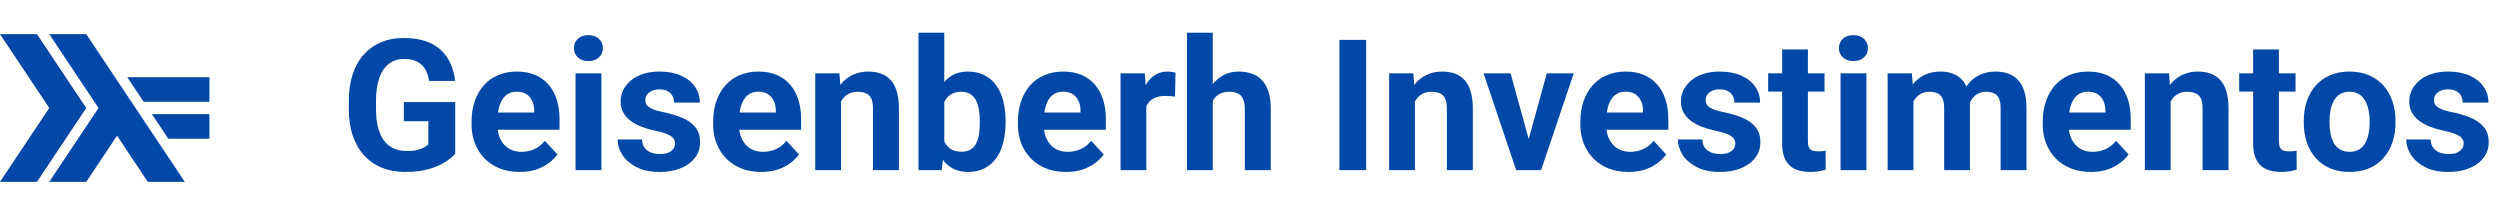
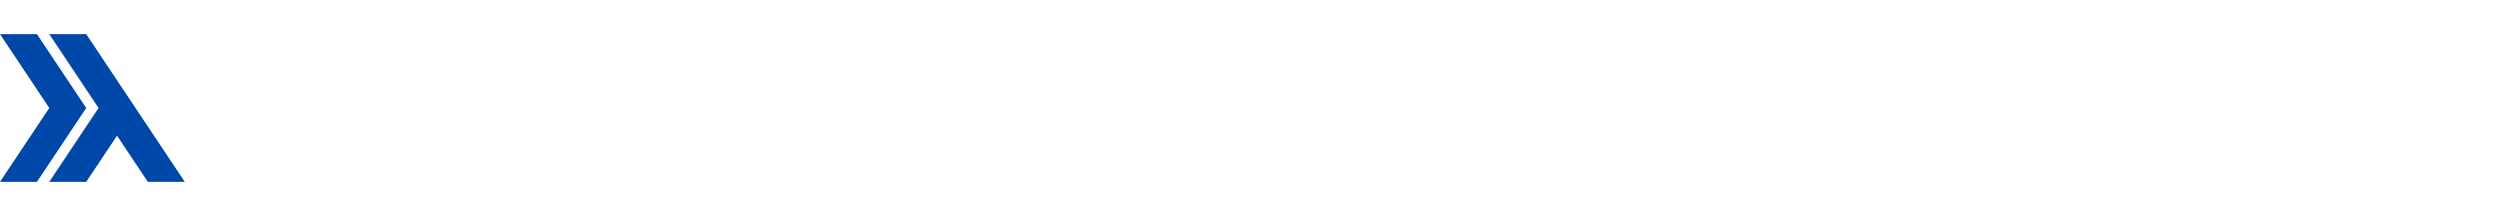
<svg xmlns="http://www.w3.org/2000/svg" width="382" height="33" viewBox="0 0 382 33" fill="none">
  <g clip-path="url(#clip0_4_935)">
    <path d="M0 27.787L7.529 16.5L0 5.213H5.647L13.176 16.5L5.647 27.787H0Z" fill="#0048A7" />
    <path d="M7.529 27.787L15.059 16.5L7.529 5.213H13.176L28.235 27.787H22.588L17.883 20.732L13.176 27.787H7.529Z" fill="#0048A7" />
-     <path d="M25.725 21.203L23.216 17.44H32V21.203H25.725ZM21.961 15.56L19.452 11.797H32V15.56H21.961Z" fill="#0048A7" />
  </g>
-   <path d="M69.555 15.596V23.484C69.245 23.858 68.766 24.264 68.119 24.701C67.472 25.13 66.638 25.499 65.617 25.809C64.596 26.119 63.361 26.273 61.912 26.273C60.627 26.273 59.456 26.064 58.398 25.645C57.341 25.216 56.43 24.592 55.664 23.771C54.908 22.951 54.324 21.949 53.914 20.764C53.504 19.57 53.299 18.207 53.299 16.676V15.432C53.299 13.9 53.495 12.538 53.887 11.344C54.288 10.15 54.857 9.143 55.596 8.322C56.334 7.502 57.214 6.878 58.234 6.449C59.255 6.021 60.39 5.807 61.639 5.807C63.37 5.807 64.792 6.089 65.904 6.654C67.016 7.21 67.864 7.985 68.447 8.979C69.04 9.963 69.404 11.093 69.541 12.369H65.562C65.462 11.695 65.271 11.107 64.988 10.605C64.706 10.104 64.3 9.712 63.772 9.43C63.252 9.147 62.578 9.006 61.748 9.006C61.065 9.006 60.454 9.147 59.916 9.43C59.387 9.703 58.941 10.109 58.576 10.646C58.212 11.184 57.934 11.85 57.742 12.643C57.551 13.435 57.455 14.356 57.455 15.404V16.676C57.455 17.715 57.555 18.635 57.756 19.438C57.956 20.23 58.253 20.9 58.645 21.447C59.046 21.985 59.538 22.391 60.121 22.664C60.704 22.938 61.383 23.074 62.158 23.074C62.805 23.074 63.343 23.02 63.772 22.91C64.209 22.801 64.56 22.669 64.824 22.514C65.098 22.35 65.307 22.195 65.453 22.049V18.521H61.707V15.596H69.555ZM79.426 26.273C78.277 26.273 77.247 26.091 76.336 25.727C75.424 25.353 74.65 24.838 74.012 24.182C73.383 23.525 72.9 22.764 72.562 21.898C72.225 21.023 72.057 20.094 72.057 19.109V18.562C72.057 17.441 72.216 16.416 72.535 15.486C72.854 14.557 73.31 13.75 73.902 13.066C74.504 12.383 75.233 11.859 76.09 11.494C76.947 11.12 77.913 10.934 78.988 10.934C80.037 10.934 80.966 11.107 81.777 11.453C82.588 11.8 83.268 12.292 83.814 12.93C84.37 13.568 84.79 14.333 85.072 15.227C85.355 16.111 85.496 17.095 85.496 18.18V19.82H73.738V17.195H81.627V16.895C81.627 16.348 81.527 15.86 81.326 15.432C81.135 14.994 80.843 14.648 80.451 14.393C80.059 14.137 79.558 14.01 78.947 14.01C78.428 14.01 77.981 14.124 77.607 14.352C77.234 14.579 76.928 14.898 76.691 15.309C76.463 15.719 76.29 16.202 76.172 16.758C76.062 17.305 76.008 17.906 76.008 18.562V19.109C76.008 19.702 76.09 20.249 76.254 20.75C76.427 21.251 76.669 21.684 76.978 22.049C77.297 22.413 77.68 22.696 78.127 22.896C78.583 23.097 79.098 23.197 79.672 23.197C80.383 23.197 81.044 23.061 81.654 22.787C82.274 22.505 82.807 22.081 83.254 21.516L85.168 23.594C84.858 24.04 84.434 24.469 83.897 24.879C83.368 25.289 82.73 25.626 81.982 25.891C81.235 26.146 80.383 26.273 79.426 26.273ZM91.894 11.207V26H87.943V11.207H91.894ZM87.697 7.352C87.697 6.777 87.898 6.303 88.299 5.93C88.7 5.556 89.238 5.369 89.912 5.369C90.578 5.369 91.111 5.556 91.512 5.93C91.922 6.303 92.127 6.777 92.127 7.352C92.127 7.926 91.922 8.4 91.512 8.773C91.111 9.147 90.578 9.334 89.912 9.334C89.238 9.334 88.7 9.147 88.299 8.773C87.898 8.4 87.697 7.926 87.697 7.352ZM103.146 21.912C103.146 21.63 103.064 21.374 102.9 21.146C102.736 20.919 102.431 20.709 101.984 20.518C101.547 20.317 100.913 20.135 100.084 19.971C99.337 19.807 98.639 19.602 97.992 19.355C97.354 19.1 96.798 18.795 96.324 18.439C95.859 18.084 95.495 17.665 95.231 17.182C94.966 16.689 94.834 16.129 94.834 15.5C94.834 14.88 94.966 14.297 95.231 13.75C95.504 13.203 95.891 12.72 96.393 12.301C96.903 11.872 97.523 11.54 98.252 11.303C98.99 11.057 99.82 10.934 100.74 10.934C102.025 10.934 103.128 11.139 104.049 11.549C104.979 11.959 105.689 12.524 106.182 13.244C106.683 13.955 106.934 14.766 106.934 15.678H102.996C102.996 15.295 102.914 14.953 102.75 14.652C102.595 14.342 102.349 14.101 102.012 13.928C101.684 13.745 101.255 13.654 100.727 13.654C100.289 13.654 99.911 13.732 99.592 13.887C99.273 14.033 99.027 14.233 98.853 14.488C98.689 14.734 98.607 15.008 98.607 15.309C98.607 15.537 98.653 15.742 98.744 15.924C98.844 16.097 99.004 16.256 99.223 16.402C99.441 16.548 99.724 16.685 100.07 16.812C100.426 16.931 100.863 17.04 101.383 17.141C102.449 17.359 103.402 17.646 104.24 18.002C105.079 18.348 105.744 18.822 106.236 19.424C106.729 20.016 106.975 20.796 106.975 21.762C106.975 22.418 106.829 23.02 106.537 23.566C106.245 24.113 105.826 24.592 105.279 25.002C104.732 25.403 104.076 25.717 103.311 25.945C102.554 26.164 101.702 26.273 100.754 26.273C99.378 26.273 98.211 26.027 97.254 25.535C96.306 25.043 95.586 24.419 95.094 23.662C94.611 22.896 94.369 22.113 94.369 21.311H98.102C98.12 21.848 98.257 22.281 98.512 22.609C98.776 22.938 99.109 23.174 99.51 23.32C99.92 23.466 100.362 23.539 100.836 23.539C101.346 23.539 101.77 23.471 102.107 23.334C102.445 23.188 102.7 22.997 102.873 22.76C103.055 22.514 103.146 22.231 103.146 21.912ZM116.34 26.273C115.191 26.273 114.161 26.091 113.25 25.727C112.339 25.353 111.564 24.838 110.926 24.182C110.297 23.525 109.814 22.764 109.477 21.898C109.139 21.023 108.971 20.094 108.971 19.109V18.562C108.971 17.441 109.13 16.416 109.449 15.486C109.768 14.557 110.224 13.75 110.816 13.066C111.418 12.383 112.147 11.859 113.004 11.494C113.861 11.12 114.827 10.934 115.902 10.934C116.951 10.934 117.88 11.107 118.691 11.453C119.503 11.8 120.182 12.292 120.729 12.93C121.285 13.568 121.704 14.333 121.986 15.227C122.269 16.111 122.41 17.095 122.41 18.18V19.82H110.652V17.195H118.541V16.895C118.541 16.348 118.441 15.86 118.24 15.432C118.049 14.994 117.757 14.648 117.365 14.393C116.973 14.137 116.472 14.01 115.861 14.01C115.342 14.01 114.895 14.124 114.521 14.352C114.148 14.579 113.842 14.898 113.605 15.309C113.378 15.719 113.204 16.202 113.086 16.758C112.977 17.305 112.922 17.906 112.922 18.562V19.109C112.922 19.702 113.004 20.249 113.168 20.75C113.341 21.251 113.583 21.684 113.893 22.049C114.212 22.413 114.594 22.696 115.041 22.896C115.497 23.097 116.012 23.197 116.586 23.197C117.297 23.197 117.958 23.061 118.568 22.787C119.188 22.505 119.721 22.081 120.168 21.516L122.082 23.594C121.772 24.04 121.348 24.469 120.811 24.879C120.282 25.289 119.644 25.626 118.896 25.891C118.149 26.146 117.297 26.273 116.34 26.273ZM128.508 14.365V26H124.57V11.207H128.262L128.508 14.365ZM127.934 18.084H126.867C126.867 16.99 127.008 16.006 127.291 15.131C127.574 14.247 127.97 13.495 128.48 12.875C128.991 12.246 129.597 11.768 130.299 11.44C131.01 11.102 131.803 10.934 132.678 10.934C133.37 10.934 134.004 11.034 134.578 11.234C135.152 11.435 135.645 11.754 136.055 12.191C136.474 12.629 136.793 13.208 137.012 13.928C137.24 14.648 137.354 15.527 137.354 16.566V26H133.389V16.553C133.389 15.896 133.298 15.386 133.115 15.021C132.933 14.657 132.664 14.402 132.309 14.256C131.962 14.101 131.534 14.023 131.023 14.023C130.495 14.023 130.035 14.128 129.643 14.338C129.26 14.547 128.941 14.839 128.686 15.213C128.439 15.578 128.253 16.006 128.125 16.498C127.997 16.99 127.934 17.519 127.934 18.084ZM140.348 5H144.285V22.609L143.889 26H140.348V5ZM153.65 18.453V18.74C153.65 19.843 153.532 20.855 153.295 21.775C153.067 22.696 152.712 23.494 152.229 24.168C151.745 24.833 151.144 25.353 150.424 25.727C149.713 26.091 148.874 26.273 147.908 26.273C147.006 26.273 146.222 26.091 145.557 25.727C144.9 25.362 144.349 24.847 143.902 24.182C143.456 23.516 143.096 22.737 142.822 21.844C142.549 20.951 142.344 19.975 142.207 18.918V18.289C142.344 17.232 142.549 16.256 142.822 15.363C143.096 14.47 143.456 13.691 143.902 13.025C144.349 12.36 144.9 11.845 145.557 11.48C146.213 11.116 146.988 10.934 147.881 10.934C148.856 10.934 149.704 11.12 150.424 11.494C151.153 11.859 151.755 12.378 152.229 13.053C152.712 13.718 153.067 14.511 153.295 15.432C153.532 16.343 153.65 17.35 153.65 18.453ZM149.713 18.74V18.453C149.713 17.852 149.667 17.287 149.576 16.758C149.494 16.22 149.348 15.751 149.139 15.35C148.929 14.94 148.642 14.616 148.277 14.379C147.922 14.142 147.462 14.023 146.896 14.023C146.359 14.023 145.903 14.115 145.529 14.297C145.156 14.479 144.846 14.734 144.6 15.062C144.363 15.391 144.185 15.783 144.066 16.238C143.948 16.685 143.875 17.177 143.848 17.715V19.506C143.875 20.226 143.993 20.864 144.203 21.42C144.422 21.967 144.75 22.4 145.188 22.719C145.634 23.029 146.213 23.184 146.924 23.184C147.48 23.184 147.94 23.074 148.305 22.855C148.669 22.637 148.952 22.327 149.152 21.926C149.362 21.525 149.508 21.055 149.59 20.518C149.672 19.971 149.713 19.378 149.713 18.74ZM162.906 26.273C161.758 26.273 160.728 26.091 159.816 25.727C158.905 25.353 158.13 24.838 157.492 24.182C156.863 23.525 156.38 22.764 156.043 21.898C155.706 21.023 155.537 20.094 155.537 19.109V18.562C155.537 17.441 155.697 16.416 156.016 15.486C156.335 14.557 156.79 13.75 157.383 13.066C157.984 12.383 158.714 11.859 159.57 11.494C160.427 11.12 161.393 10.934 162.469 10.934C163.517 10.934 164.447 11.107 165.258 11.453C166.069 11.8 166.748 12.292 167.295 12.93C167.851 13.568 168.27 14.333 168.553 15.227C168.835 16.111 168.977 17.095 168.977 18.18V19.82H157.219V17.195H165.107V16.895C165.107 16.348 165.007 15.86 164.807 15.432C164.615 14.994 164.324 14.648 163.932 14.393C163.54 14.137 163.038 14.01 162.428 14.01C161.908 14.01 161.462 14.124 161.088 14.352C160.714 14.579 160.409 14.898 160.172 15.309C159.944 15.719 159.771 16.202 159.652 16.758C159.543 17.305 159.488 17.906 159.488 18.562V19.109C159.488 19.702 159.57 20.249 159.734 20.75C159.908 21.251 160.149 21.684 160.459 22.049C160.778 22.413 161.161 22.696 161.607 22.896C162.063 23.097 162.578 23.197 163.152 23.197C163.863 23.197 164.524 23.061 165.135 22.787C165.755 22.505 166.288 22.081 166.734 21.516L168.648 23.594C168.339 24.04 167.915 24.469 167.377 24.879C166.848 25.289 166.21 25.626 165.463 25.891C164.715 26.146 163.863 26.273 162.906 26.273ZM175.156 14.434V26H171.219V11.207H174.924L175.156 14.434ZM179.613 11.111L179.545 14.762C179.354 14.734 179.121 14.712 178.848 14.693C178.583 14.666 178.342 14.652 178.123 14.652C177.567 14.652 177.084 14.725 176.674 14.871C176.273 15.008 175.936 15.213 175.662 15.486C175.398 15.76 175.197 16.092 175.061 16.484C174.933 16.876 174.86 17.323 174.842 17.824L174.049 17.578C174.049 16.621 174.145 15.742 174.336 14.94C174.527 14.128 174.805 13.422 175.17 12.82C175.544 12.219 175.999 11.754 176.537 11.426C177.075 11.098 177.69 10.934 178.383 10.934C178.602 10.934 178.825 10.952 179.053 10.988C179.281 11.016 179.467 11.057 179.613 11.111ZM185.314 5V26H181.377V5H185.314ZM184.754 18.084H183.674C183.683 17.054 183.82 16.106 184.084 15.24C184.348 14.365 184.727 13.609 185.219 12.971C185.711 12.324 186.299 11.822 186.982 11.467C187.675 11.111 188.441 10.934 189.279 10.934C190.008 10.934 190.669 11.038 191.262 11.248C191.863 11.449 192.378 11.777 192.807 12.232C193.244 12.679 193.581 13.267 193.818 13.996C194.055 14.725 194.174 15.609 194.174 16.648V26H190.209V16.621C190.209 15.965 190.113 15.45 189.922 15.076C189.74 14.693 189.471 14.425 189.115 14.27C188.769 14.105 188.34 14.023 187.83 14.023C187.265 14.023 186.782 14.128 186.381 14.338C185.989 14.547 185.674 14.839 185.438 15.213C185.201 15.578 185.027 16.006 184.918 16.498C184.809 16.99 184.754 17.519 184.754 18.084ZM208.748 6.094V26H204.66V6.094H208.748ZM216.199 14.365V26H212.262V11.207H215.953L216.199 14.365ZM215.625 18.084H214.559C214.559 16.99 214.7 16.006 214.982 15.131C215.265 14.247 215.661 13.495 216.172 12.875C216.682 12.246 217.288 11.768 217.99 11.44C218.701 11.102 219.494 10.934 220.369 10.934C221.062 10.934 221.695 11.034 222.27 11.234C222.844 11.435 223.336 11.754 223.746 12.191C224.165 12.629 224.484 13.208 224.703 13.928C224.931 14.648 225.045 15.527 225.045 16.566V26H221.08V16.553C221.08 15.896 220.989 15.386 220.807 15.021C220.624 14.657 220.355 14.402 220 14.256C219.654 14.101 219.225 14.023 218.715 14.023C218.186 14.023 217.726 14.128 217.334 14.338C216.951 14.547 216.632 14.839 216.377 15.213C216.131 15.578 215.944 16.006 215.816 16.498C215.689 16.99 215.625 17.519 215.625 18.084ZM233.07 23.129L236.352 11.207H240.467L235.477 26H232.988L233.07 23.129ZM230.814 11.207L234.109 23.143L234.178 26H231.676L226.686 11.207H230.814ZM248.848 26.273C247.699 26.273 246.669 26.091 245.758 25.727C244.846 25.353 244.072 24.838 243.434 24.182C242.805 23.525 242.322 22.764 241.984 21.898C241.647 21.023 241.479 20.094 241.479 19.109V18.562C241.479 17.441 241.638 16.416 241.957 15.486C242.276 14.557 242.732 13.75 243.324 13.066C243.926 12.383 244.655 11.859 245.512 11.494C246.368 11.12 247.335 10.934 248.41 10.934C249.458 10.934 250.388 11.107 251.199 11.453C252.01 11.8 252.689 12.292 253.236 12.93C253.792 13.568 254.212 14.333 254.494 15.227C254.777 16.111 254.918 17.095 254.918 18.18V19.82H243.16V17.195H251.049V16.895C251.049 16.348 250.949 15.86 250.748 15.432C250.557 14.994 250.265 14.648 249.873 14.393C249.481 14.137 248.98 14.01 248.369 14.01C247.85 14.01 247.403 14.124 247.029 14.352C246.656 14.579 246.35 14.898 246.113 15.309C245.885 15.719 245.712 16.202 245.594 16.758C245.484 17.305 245.43 17.906 245.43 18.562V19.109C245.43 19.702 245.512 20.249 245.676 20.75C245.849 21.251 246.09 21.684 246.4 22.049C246.719 22.413 247.102 22.696 247.549 22.896C248.005 23.097 248.52 23.197 249.094 23.197C249.805 23.197 250.465 23.061 251.076 22.787C251.696 22.505 252.229 22.081 252.676 21.516L254.59 23.594C254.28 24.04 253.856 24.469 253.318 24.879C252.79 25.289 252.152 25.626 251.404 25.891C250.657 26.146 249.805 26.273 248.848 26.273ZM265.158 21.912C265.158 21.63 265.076 21.374 264.912 21.146C264.748 20.919 264.443 20.709 263.996 20.518C263.559 20.317 262.925 20.135 262.096 19.971C261.348 19.807 260.651 19.602 260.004 19.355C259.366 19.1 258.81 18.795 258.336 18.439C257.871 18.084 257.507 17.665 257.242 17.182C256.978 16.689 256.846 16.129 256.846 15.5C256.846 14.88 256.978 14.297 257.242 13.75C257.516 13.203 257.903 12.72 258.404 12.301C258.915 11.872 259.535 11.54 260.264 11.303C261.002 11.057 261.831 10.934 262.752 10.934C264.037 10.934 265.14 11.139 266.061 11.549C266.99 11.959 267.701 12.524 268.193 13.244C268.695 13.955 268.945 14.766 268.945 15.678H265.008C265.008 15.295 264.926 14.953 264.762 14.652C264.607 14.342 264.361 14.101 264.023 13.928C263.695 13.745 263.267 13.654 262.738 13.654C262.301 13.654 261.923 13.732 261.604 13.887C261.285 14.033 261.038 14.233 260.865 14.488C260.701 14.734 260.619 15.008 260.619 15.309C260.619 15.537 260.665 15.742 260.756 15.924C260.856 16.097 261.016 16.256 261.234 16.402C261.453 16.548 261.736 16.685 262.082 16.812C262.438 16.931 262.875 17.04 263.395 17.141C264.461 17.359 265.413 17.646 266.252 18.002C267.09 18.348 267.756 18.822 268.248 19.424C268.74 20.016 268.986 20.796 268.986 21.762C268.986 22.418 268.84 23.02 268.549 23.566C268.257 24.113 267.838 24.592 267.291 25.002C266.744 25.403 266.088 25.717 265.322 25.945C264.566 26.164 263.714 26.273 262.766 26.273C261.389 26.273 260.223 26.027 259.266 25.535C258.318 25.043 257.598 24.419 257.105 23.662C256.622 22.896 256.381 22.113 256.381 21.311H260.113C260.132 21.848 260.268 22.281 260.523 22.609C260.788 22.938 261.12 23.174 261.521 23.32C261.932 23.466 262.374 23.539 262.848 23.539C263.358 23.539 263.782 23.471 264.119 23.334C264.456 23.188 264.712 22.997 264.885 22.76C265.067 22.514 265.158 22.231 265.158 21.912ZM278.789 11.207V13.996H270.176V11.207H278.789ZM272.309 7.557H276.246V21.543C276.246 21.971 276.301 22.299 276.41 22.527C276.529 22.755 276.702 22.915 276.93 23.006C277.158 23.088 277.445 23.129 277.791 23.129C278.037 23.129 278.256 23.12 278.447 23.102C278.648 23.074 278.816 23.047 278.953 23.02L278.967 25.918C278.63 26.027 278.265 26.114 277.873 26.178C277.481 26.241 277.048 26.273 276.574 26.273C275.708 26.273 274.952 26.132 274.305 25.85C273.667 25.558 273.174 25.093 272.828 24.455C272.482 23.817 272.309 22.979 272.309 21.939V7.557ZM285.188 11.207V26H281.236V11.207H285.188ZM280.99 7.352C280.99 6.777 281.191 6.303 281.592 5.93C281.993 5.556 282.531 5.369 283.205 5.369C283.87 5.369 284.404 5.556 284.805 5.93C285.215 6.303 285.42 6.777 285.42 7.352C285.42 7.926 285.215 8.4 284.805 8.773C284.404 9.147 283.87 9.334 283.205 9.334C282.531 9.334 281.993 9.147 281.592 8.773C281.191 8.4 280.99 7.926 280.99 7.352ZM292.379 14.27V26H288.428V11.207H292.133L292.379 14.27ZM291.832 18.084H290.738C290.738 17.054 290.861 16.106 291.107 15.24C291.363 14.365 291.732 13.609 292.215 12.971C292.707 12.324 293.313 11.822 294.033 11.467C294.753 11.111 295.587 10.934 296.535 10.934C297.191 10.934 297.793 11.034 298.34 11.234C298.887 11.426 299.356 11.731 299.748 12.15C300.149 12.56 300.459 13.098 300.678 13.764C300.896 14.42 301.006 15.208 301.006 16.129V26H297.068V16.566C297.068 15.892 296.977 15.372 296.795 15.008C296.613 14.643 296.353 14.388 296.016 14.242C295.688 14.096 295.291 14.023 294.826 14.023C294.316 14.023 293.869 14.128 293.486 14.338C293.113 14.547 292.803 14.839 292.557 15.213C292.311 15.578 292.128 16.006 292.01 16.498C291.891 16.99 291.832 17.519 291.832 18.084ZM300.637 17.633L299.229 17.811C299.229 16.844 299.347 15.947 299.584 15.117C299.83 14.288 300.19 13.559 300.664 12.93C301.147 12.301 301.744 11.813 302.455 11.467C303.166 11.111 303.986 10.934 304.916 10.934C305.627 10.934 306.274 11.038 306.857 11.248C307.441 11.449 307.938 11.772 308.348 12.219C308.767 12.656 309.086 13.23 309.305 13.941C309.533 14.652 309.646 15.523 309.646 16.553V26H305.695V16.553C305.695 15.869 305.604 15.35 305.422 14.994C305.249 14.63 304.993 14.379 304.656 14.242C304.328 14.096 303.936 14.023 303.48 14.023C303.007 14.023 302.592 14.119 302.236 14.31C301.881 14.493 301.585 14.748 301.348 15.076C301.111 15.404 300.933 15.787 300.814 16.225C300.696 16.653 300.637 17.122 300.637 17.633ZM319.504 26.273C318.355 26.273 317.326 26.091 316.414 25.727C315.503 25.353 314.728 24.838 314.09 24.182C313.461 23.525 312.978 22.764 312.641 21.898C312.303 21.023 312.135 20.094 312.135 19.109V18.562C312.135 17.441 312.294 16.416 312.613 15.486C312.932 14.557 313.388 13.75 313.98 13.066C314.582 12.383 315.311 11.859 316.168 11.494C317.025 11.12 317.991 10.934 319.066 10.934C320.115 10.934 321.044 11.107 321.855 11.453C322.667 11.8 323.346 12.292 323.893 12.93C324.449 13.568 324.868 14.333 325.15 15.227C325.433 16.111 325.574 17.095 325.574 18.18V19.82H313.816V17.195H321.705V16.895C321.705 16.348 321.605 15.86 321.404 15.432C321.213 14.994 320.921 14.648 320.529 14.393C320.137 14.137 319.636 14.01 319.025 14.01C318.506 14.01 318.059 14.124 317.686 14.352C317.312 14.579 317.007 14.898 316.77 15.309C316.542 15.719 316.368 16.202 316.25 16.758C316.141 17.305 316.086 17.906 316.086 18.562V19.109C316.086 19.702 316.168 20.249 316.332 20.75C316.505 21.251 316.747 21.684 317.057 22.049C317.376 22.413 317.758 22.696 318.205 22.896C318.661 23.097 319.176 23.197 319.75 23.197C320.461 23.197 321.122 23.061 321.732 22.787C322.352 22.505 322.885 22.081 323.332 21.516L325.246 23.594C324.936 24.04 324.512 24.469 323.975 24.879C323.446 25.289 322.808 25.626 322.061 25.891C321.313 26.146 320.461 26.273 319.504 26.273ZM331.672 14.365V26H327.734V11.207H331.426L331.672 14.365ZM331.098 18.084H330.031C330.031 16.99 330.173 16.006 330.455 15.131C330.738 14.247 331.134 13.495 331.645 12.875C332.155 12.246 332.761 11.768 333.463 11.44C334.174 11.102 334.967 10.934 335.842 10.934C336.535 10.934 337.168 11.034 337.742 11.234C338.316 11.435 338.809 11.754 339.219 12.191C339.638 12.629 339.957 13.208 340.176 13.928C340.404 14.648 340.518 15.527 340.518 16.566V26H336.553V16.553C336.553 15.896 336.462 15.386 336.279 15.021C336.097 14.657 335.828 14.402 335.473 14.256C335.126 14.101 334.698 14.023 334.188 14.023C333.659 14.023 333.199 14.128 332.807 14.338C332.424 14.547 332.105 14.839 331.85 15.213C331.604 15.578 331.417 16.006 331.289 16.498C331.161 16.99 331.098 17.519 331.098 18.084ZM350.758 11.207V13.996H342.145V11.207H350.758ZM344.277 7.557H348.215V21.543C348.215 21.971 348.27 22.299 348.379 22.527C348.497 22.755 348.671 22.915 348.898 23.006C349.126 23.088 349.413 23.129 349.76 23.129C350.006 23.129 350.225 23.12 350.416 23.102C350.617 23.074 350.785 23.047 350.922 23.02L350.936 25.918C350.598 26.027 350.234 26.114 349.842 26.178C349.45 26.241 349.017 26.273 348.543 26.273C347.677 26.273 346.921 26.132 346.273 25.85C345.635 25.558 345.143 25.093 344.797 24.455C344.451 23.817 344.277 22.979 344.277 21.939V7.557ZM352.016 18.754V18.467C352.016 17.382 352.171 16.384 352.48 15.473C352.79 14.552 353.242 13.755 353.834 13.08C354.426 12.406 355.156 11.882 356.021 11.508C356.887 11.125 357.881 10.934 359.002 10.934C360.123 10.934 361.121 11.125 361.996 11.508C362.871 11.882 363.605 12.406 364.197 13.08C364.799 13.755 365.255 14.552 365.564 15.473C365.874 16.384 366.029 17.382 366.029 18.467V18.754C366.029 19.829 365.874 20.828 365.564 21.748C365.255 22.66 364.799 23.457 364.197 24.141C363.605 24.815 362.876 25.339 362.01 25.713C361.144 26.087 360.15 26.273 359.029 26.273C357.908 26.273 356.91 26.087 356.035 25.713C355.169 25.339 354.436 24.815 353.834 24.141C353.242 23.457 352.79 22.66 352.48 21.748C352.171 20.828 352.016 19.829 352.016 18.754ZM355.953 18.467V18.754C355.953 19.374 356.008 19.953 356.117 20.49C356.227 21.028 356.4 21.502 356.637 21.912C356.883 22.313 357.202 22.628 357.594 22.855C357.986 23.083 358.464 23.197 359.029 23.197C359.576 23.197 360.046 23.083 360.438 22.855C360.829 22.628 361.144 22.313 361.381 21.912C361.618 21.502 361.791 21.028 361.9 20.49C362.019 19.953 362.078 19.374 362.078 18.754V18.467C362.078 17.865 362.019 17.3 361.9 16.771C361.791 16.234 361.613 15.76 361.367 15.35C361.13 14.93 360.816 14.602 360.424 14.365C360.032 14.128 359.558 14.01 359.002 14.01C358.446 14.01 357.972 14.128 357.58 14.365C357.197 14.602 356.883 14.93 356.637 15.35C356.4 15.76 356.227 16.234 356.117 16.771C356.008 17.3 355.953 17.865 355.953 18.467ZM376.447 21.912C376.447 21.63 376.365 21.374 376.201 21.146C376.037 20.919 375.732 20.709 375.285 20.518C374.848 20.317 374.214 20.135 373.385 19.971C372.637 19.807 371.94 19.602 371.293 19.355C370.655 19.1 370.099 18.795 369.625 18.439C369.16 18.084 368.796 17.665 368.531 17.182C368.267 16.689 368.135 16.129 368.135 15.5C368.135 14.88 368.267 14.297 368.531 13.75C368.805 13.203 369.192 12.72 369.693 12.301C370.204 11.872 370.824 11.54 371.553 11.303C372.291 11.057 373.12 10.934 374.041 10.934C375.326 10.934 376.429 11.139 377.35 11.549C378.279 11.959 378.99 12.524 379.482 13.244C379.984 13.955 380.234 14.766 380.234 15.678H376.297C376.297 15.295 376.215 14.953 376.051 14.652C375.896 14.342 375.65 14.101 375.312 13.928C374.984 13.745 374.556 13.654 374.027 13.654C373.59 13.654 373.212 13.732 372.893 13.887C372.574 14.033 372.327 14.233 372.154 14.488C371.99 14.734 371.908 15.008 371.908 15.309C371.908 15.537 371.954 15.742 372.045 15.924C372.145 16.097 372.305 16.256 372.523 16.402C372.742 16.548 373.025 16.685 373.371 16.812C373.727 16.931 374.164 17.04 374.684 17.141C375.75 17.359 376.702 17.646 377.541 18.002C378.38 18.348 379.045 18.822 379.537 19.424C380.029 20.016 380.275 20.796 380.275 21.762C380.275 22.418 380.13 23.02 379.838 23.566C379.546 24.113 379.127 24.592 378.58 25.002C378.033 25.403 377.377 25.717 376.611 25.945C375.855 26.164 375.003 26.273 374.055 26.273C372.678 26.273 371.512 26.027 370.555 25.535C369.607 25.043 368.887 24.419 368.395 23.662C367.911 22.896 367.67 22.113 367.67 21.311H371.402C371.421 21.848 371.557 22.281 371.812 22.609C372.077 22.938 372.41 23.174 372.811 23.32C373.221 23.466 373.663 23.539 374.137 23.539C374.647 23.539 375.071 23.471 375.408 23.334C375.745 23.188 376.001 22.997 376.174 22.76C376.356 22.514 376.447 22.231 376.447 21.912Z" fill="#0048A7" />
  <defs>
    <clipPath id="clip0_4_935">
      <rect width="32" height="32" fill="white" transform="translate(0 0.5)" />
    </clipPath>
  </defs>
</svg>